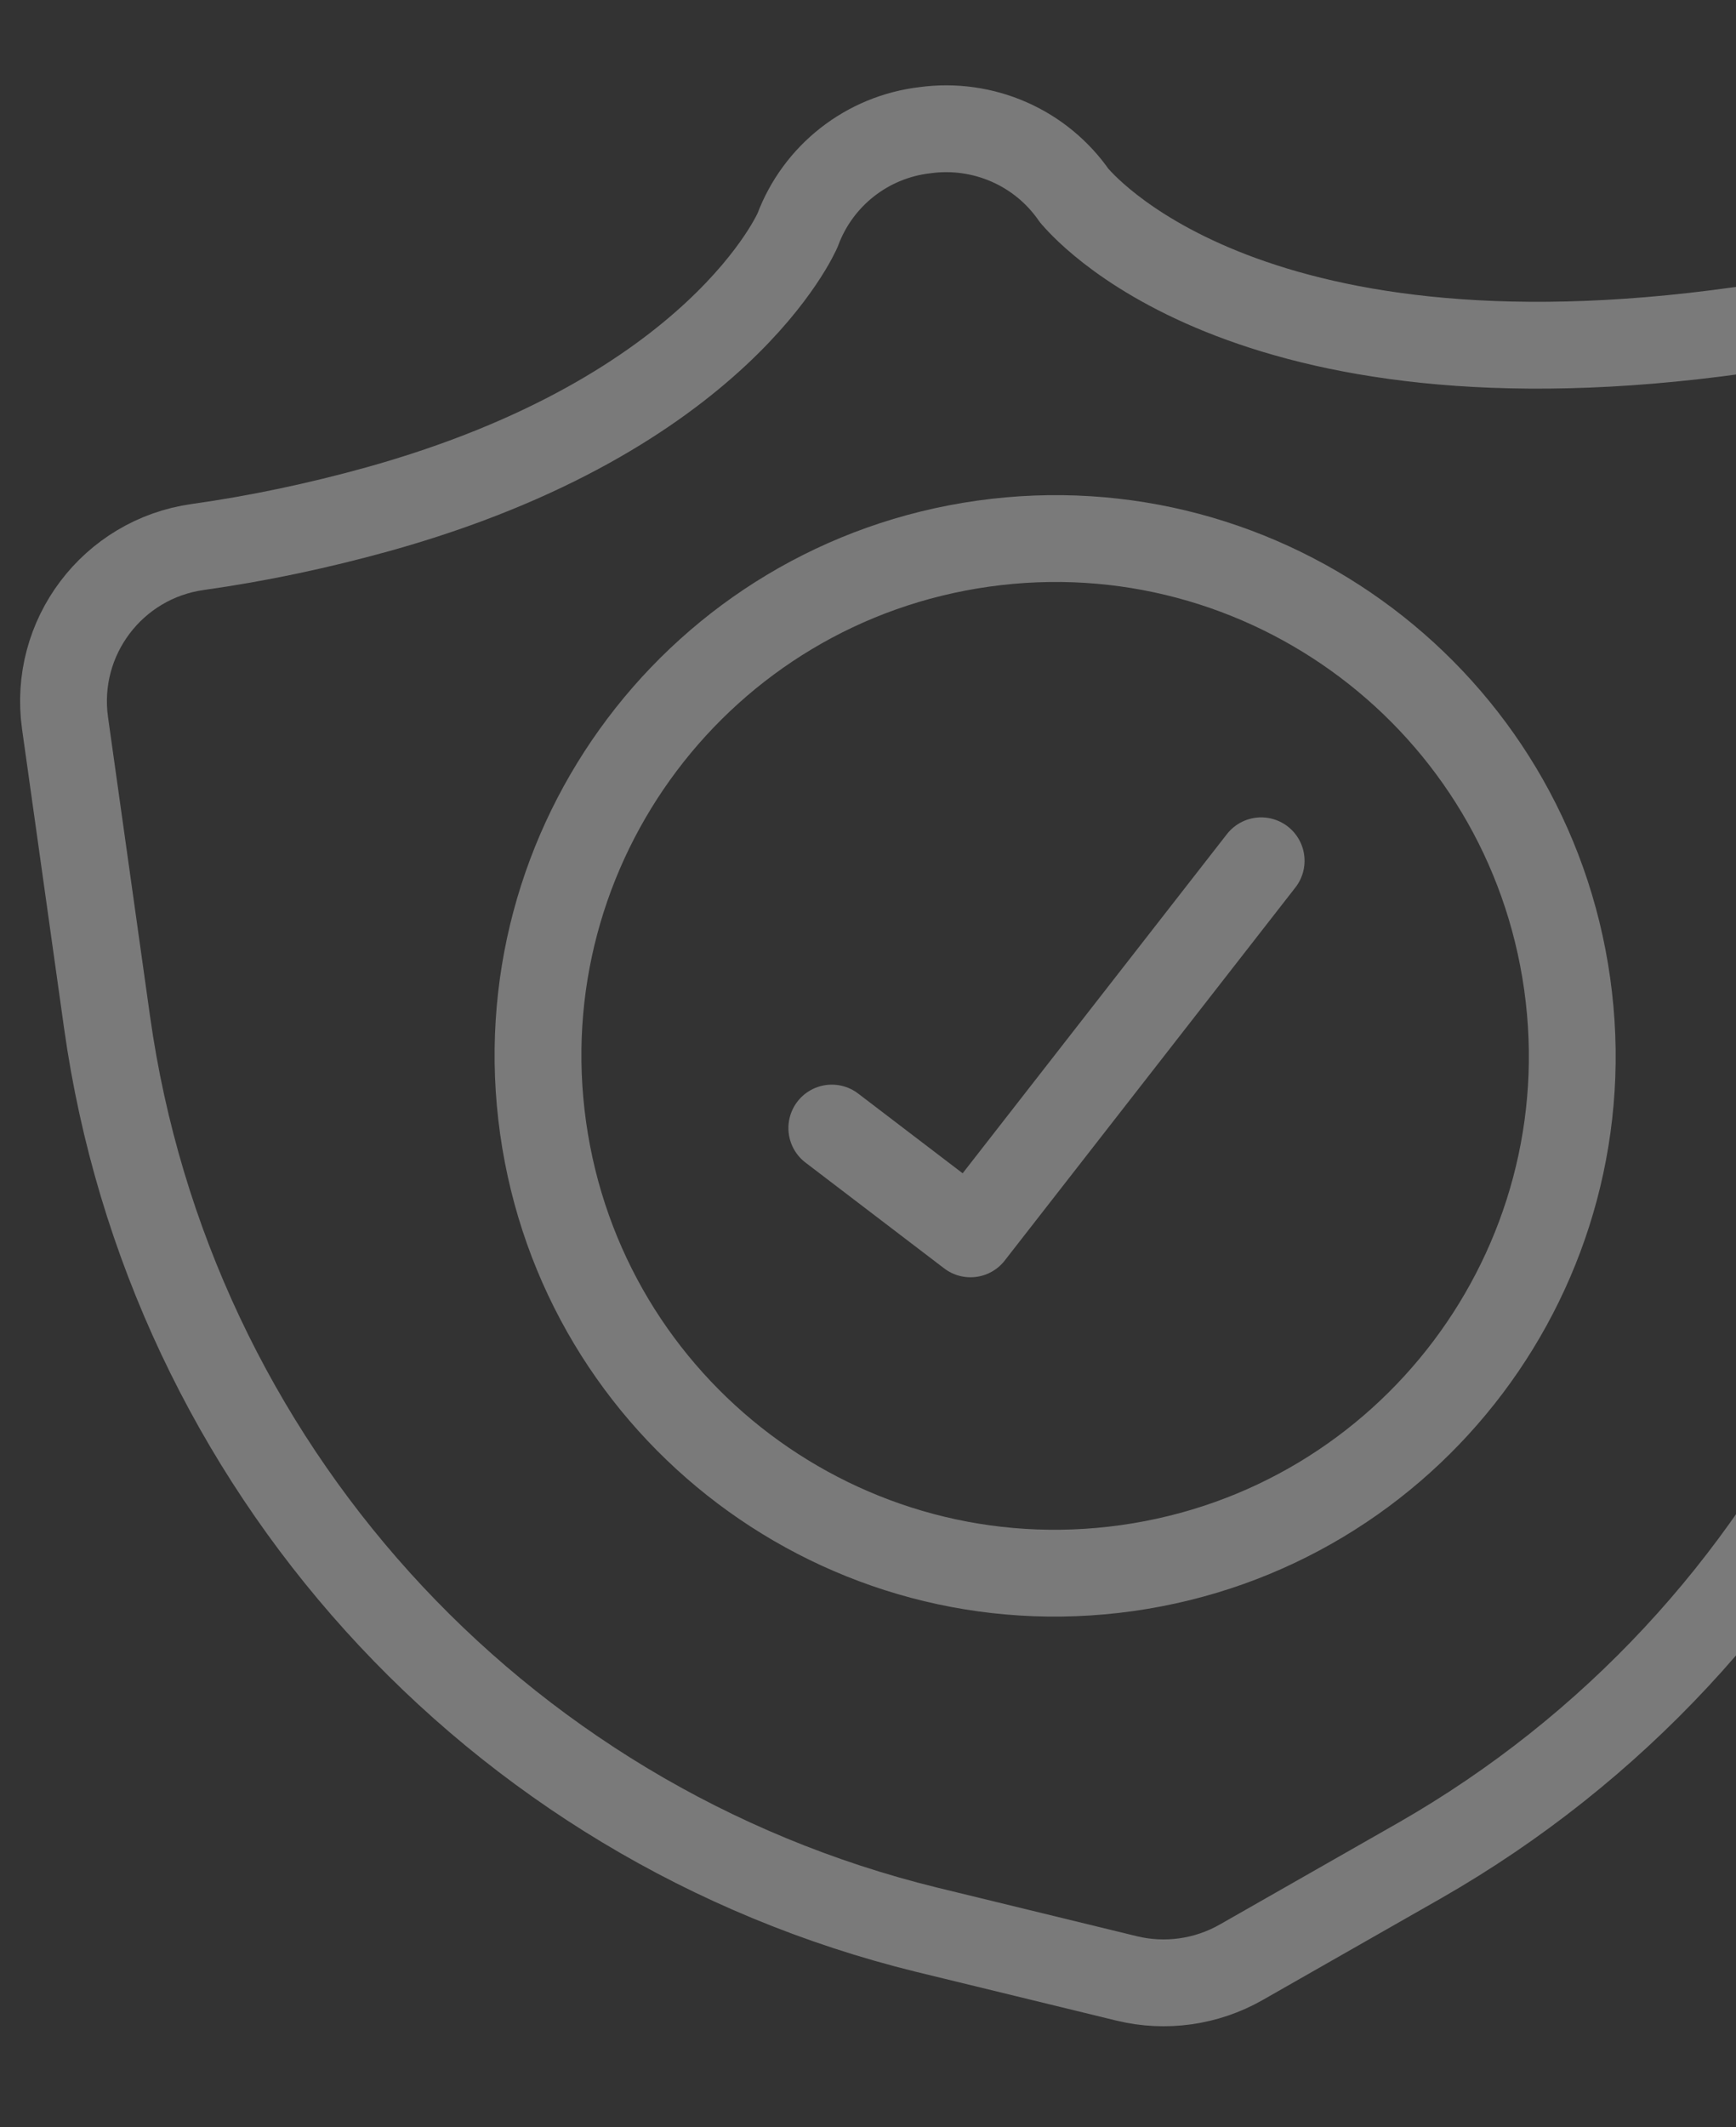
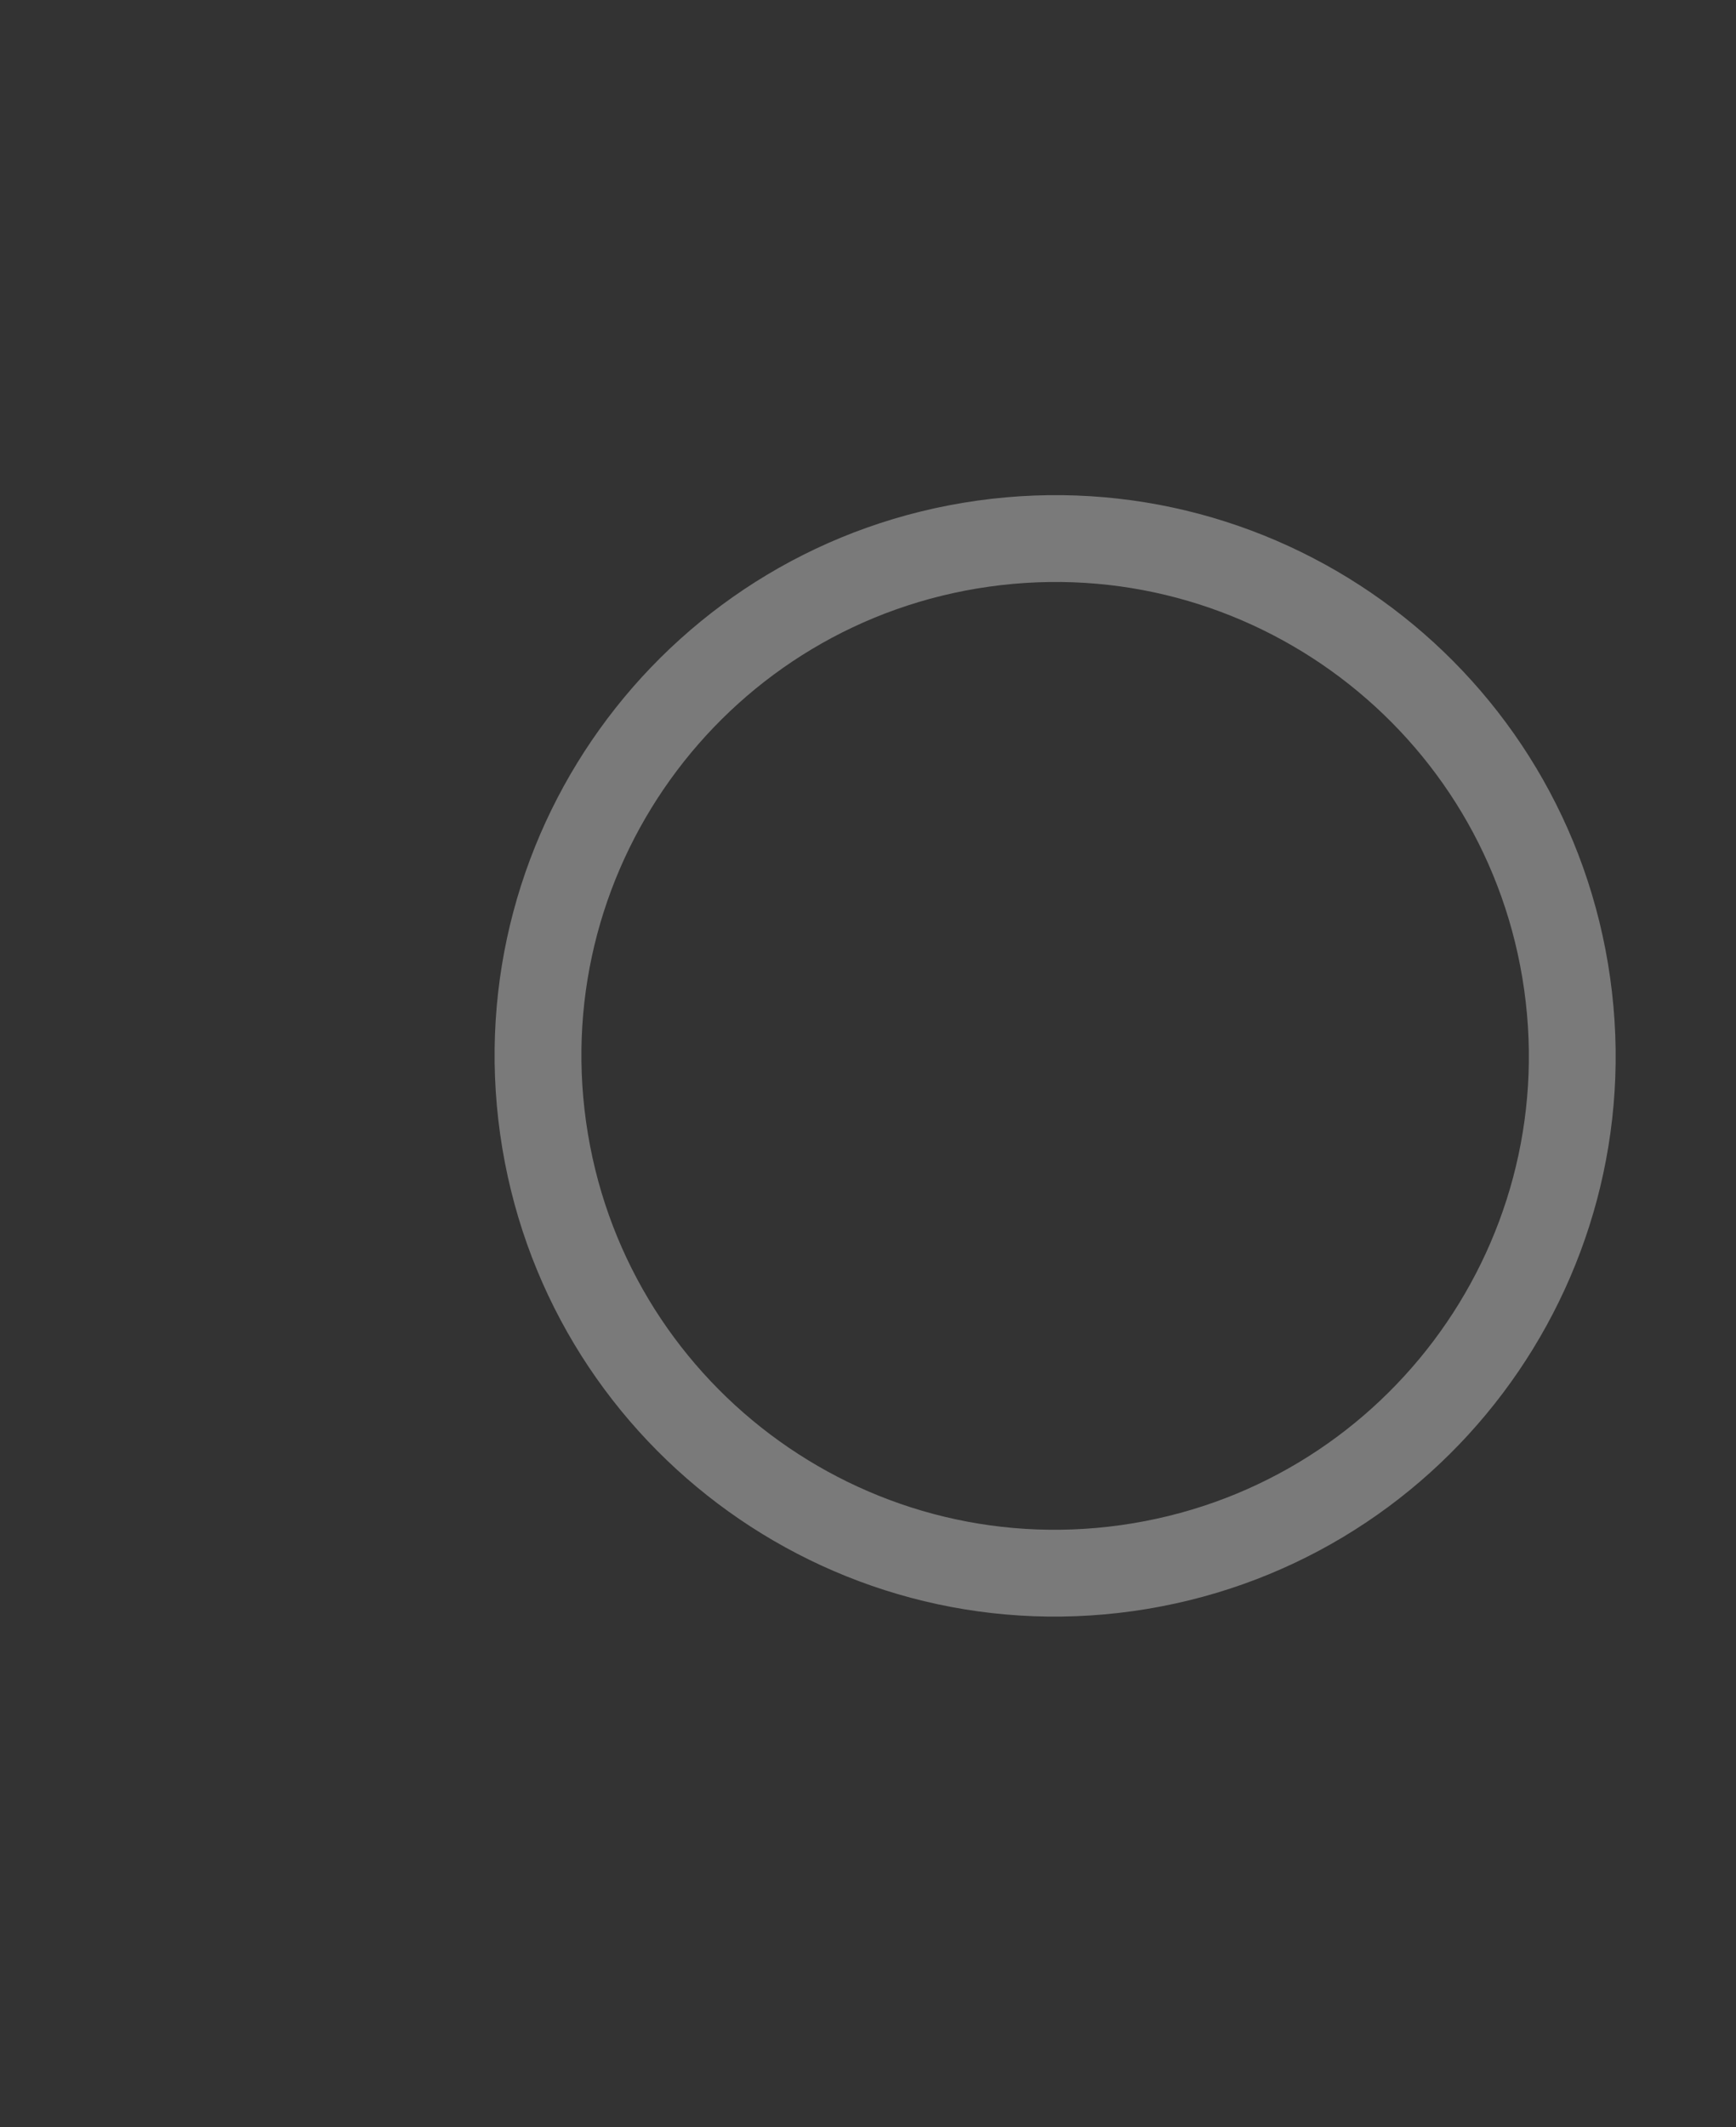
<svg xmlns="http://www.w3.org/2000/svg" width="80" height="98" viewBox="0 0 80 98" fill="none">
  <rect x="0" y="0" width="80" height="98" fill="#333333" stroke="none" />
  <g opacity="0.35">
-     <path d="M80.16 15.214C57.139 18.449 49.757 9.275 49.507 9.017C47.968 6.793 45.312 5.634 42.631 5.997C39.968 6.305 37.697 8.077 36.758 10.595C36.758 10.595 33.164 19.072 17.41 23.459C14.677 24.217 11.907 24.806 9.109 25.199C5.187 25.75 2.444 29.375 2.997 33.31L4.935 47.102C7.794 67.443 22.744 83.992 42.696 88.894L51.931 91.142C53.711 91.572 55.593 91.307 57.186 90.403L65.443 85.697C83.271 75.486 93.081 55.457 90.222 35.116L88.284 21.324C87.72 17.404 84.082 14.662 80.16 15.214Z" stroke="white" stroke-width="4" stroke-miterlimit="10" stroke-linecap="round" stroke-linejoin="round" />
    <path d="M51.94 72.237C64.972 70.405 74.052 58.356 72.22 45.324C70.388 32.292 58.339 23.213 45.307 25.044C32.275 26.876 23.196 38.925 25.027 51.957C26.859 64.989 38.908 74.069 51.94 72.237Z" stroke="white" stroke-width="4" stroke-miterlimit="10" stroke-linecap="round" stroke-linejoin="round" />
-     <path d="M38.332 51.966L44.723 56.84L58.118 39.654" stroke="white" stroke-width="4" stroke-miterlimit="10" stroke-linecap="round" stroke-linejoin="round" />
  </g>
</svg>